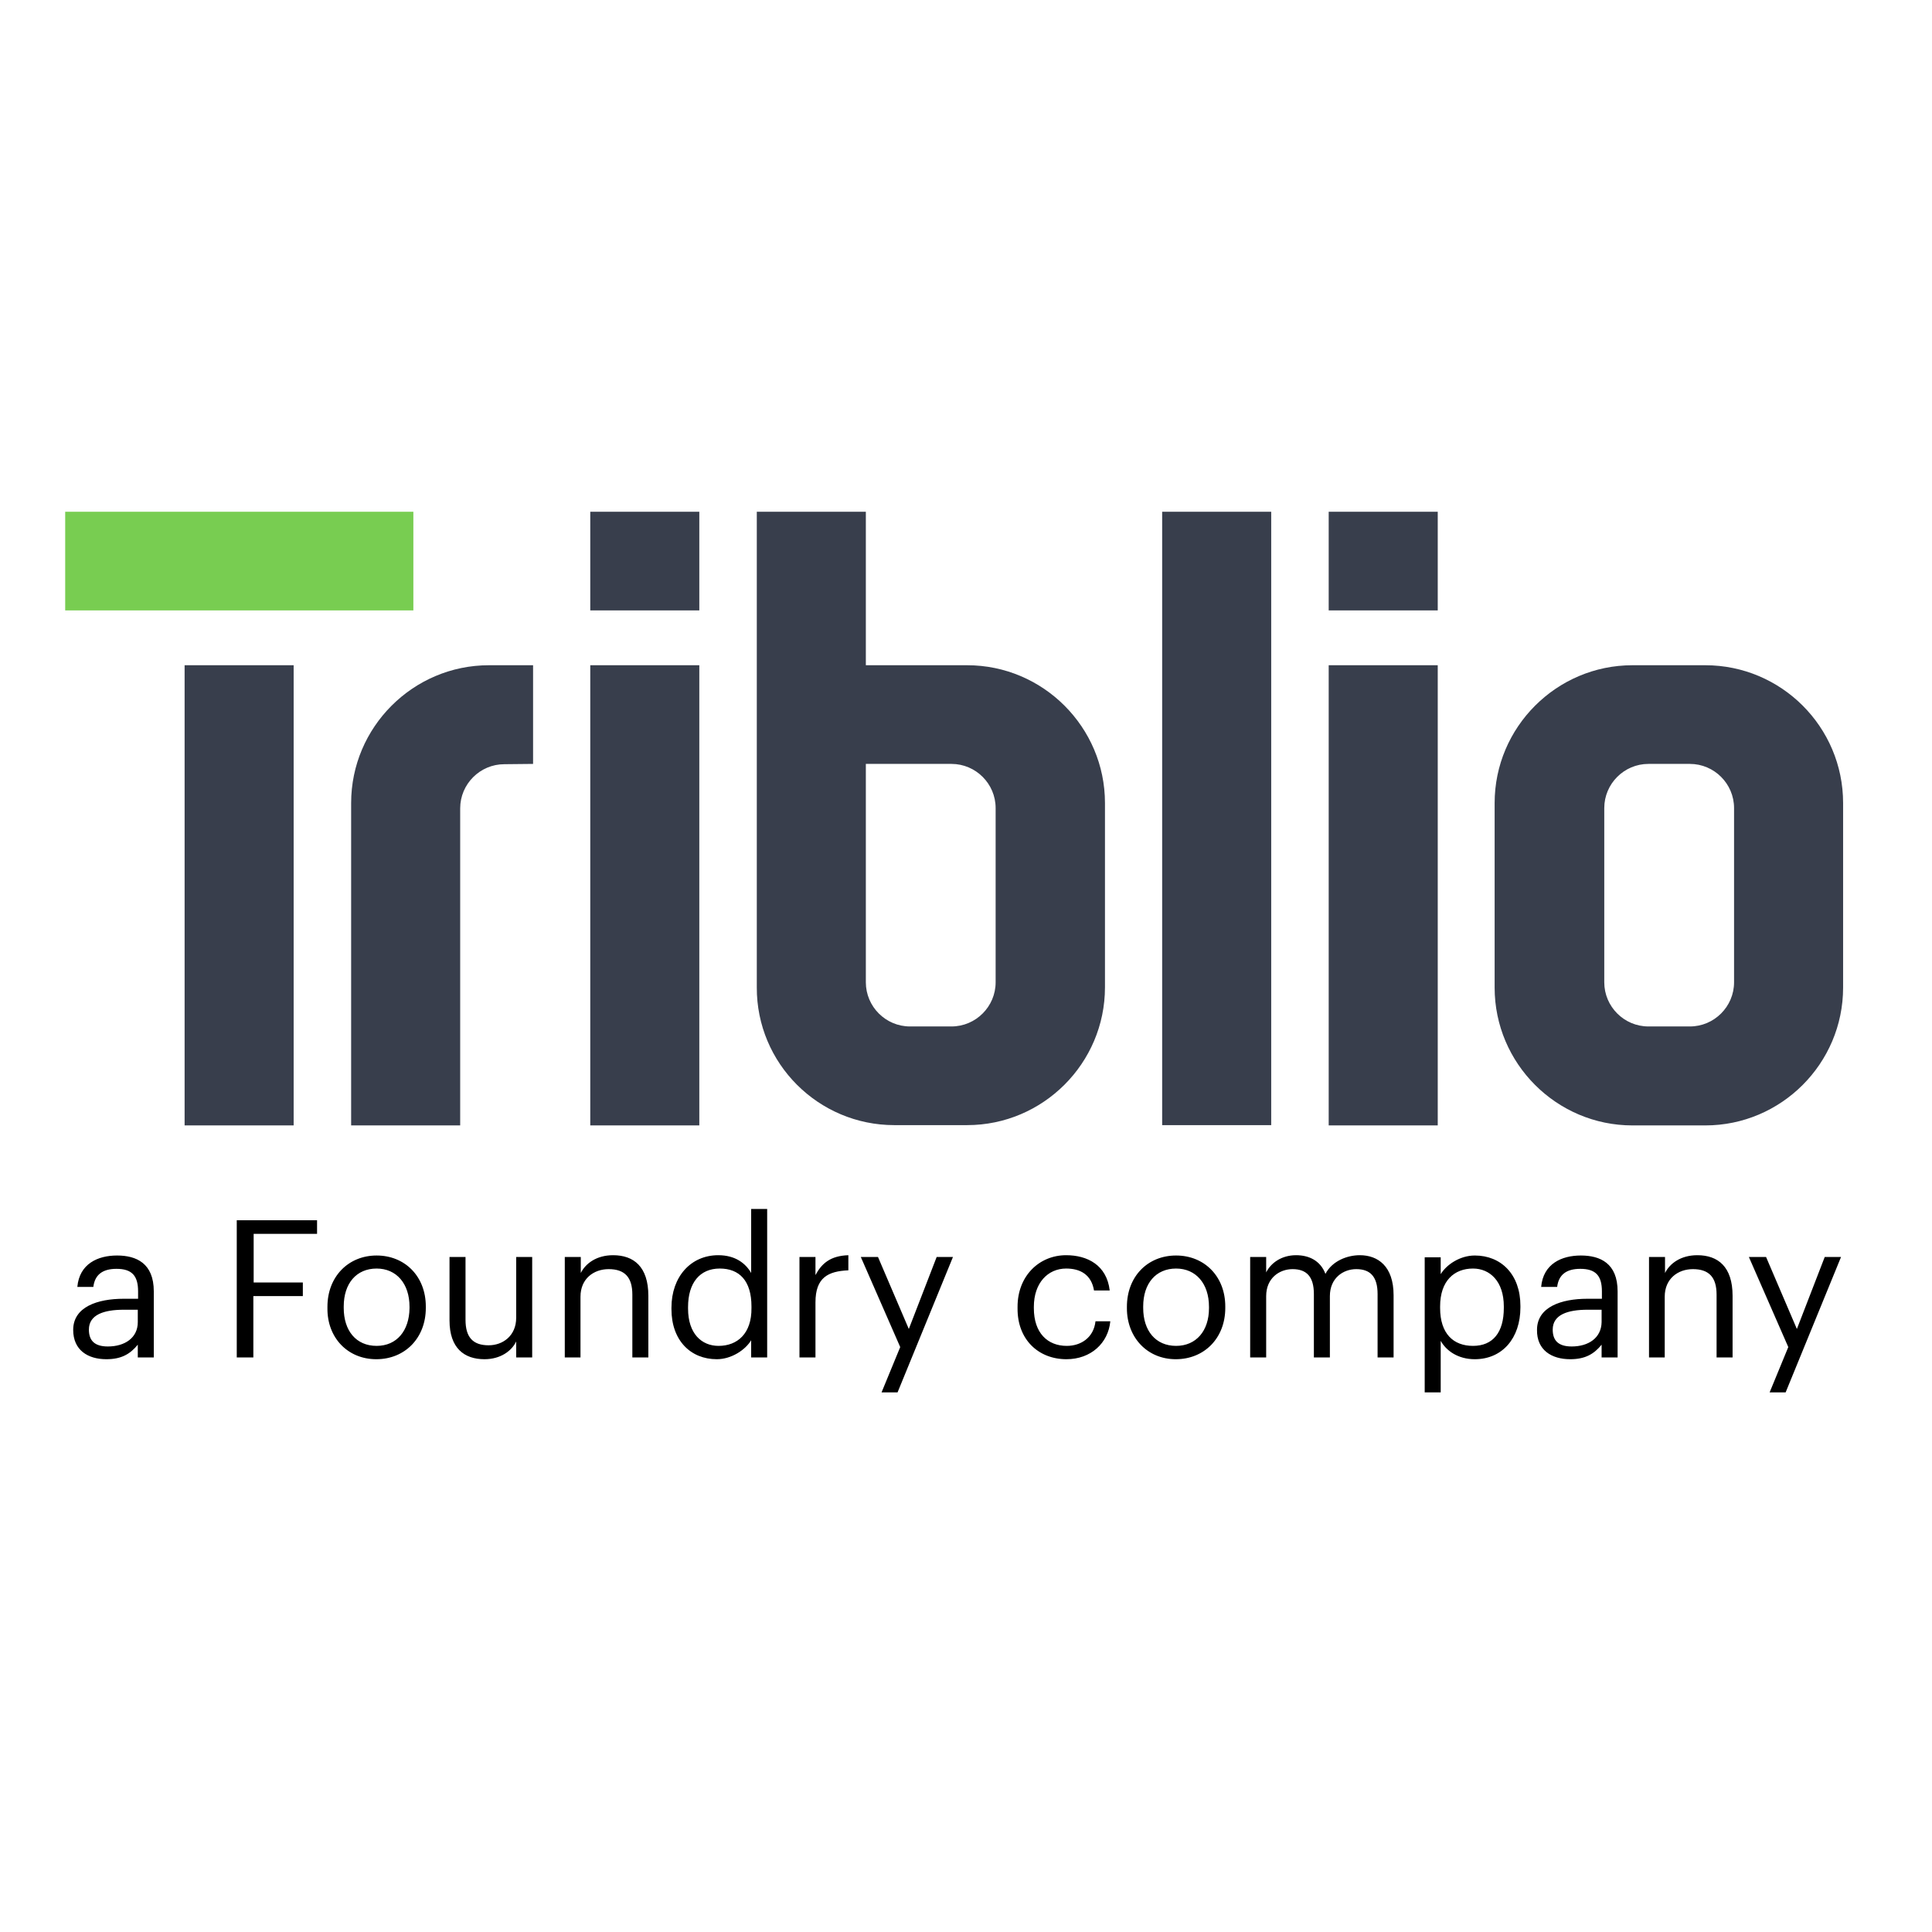
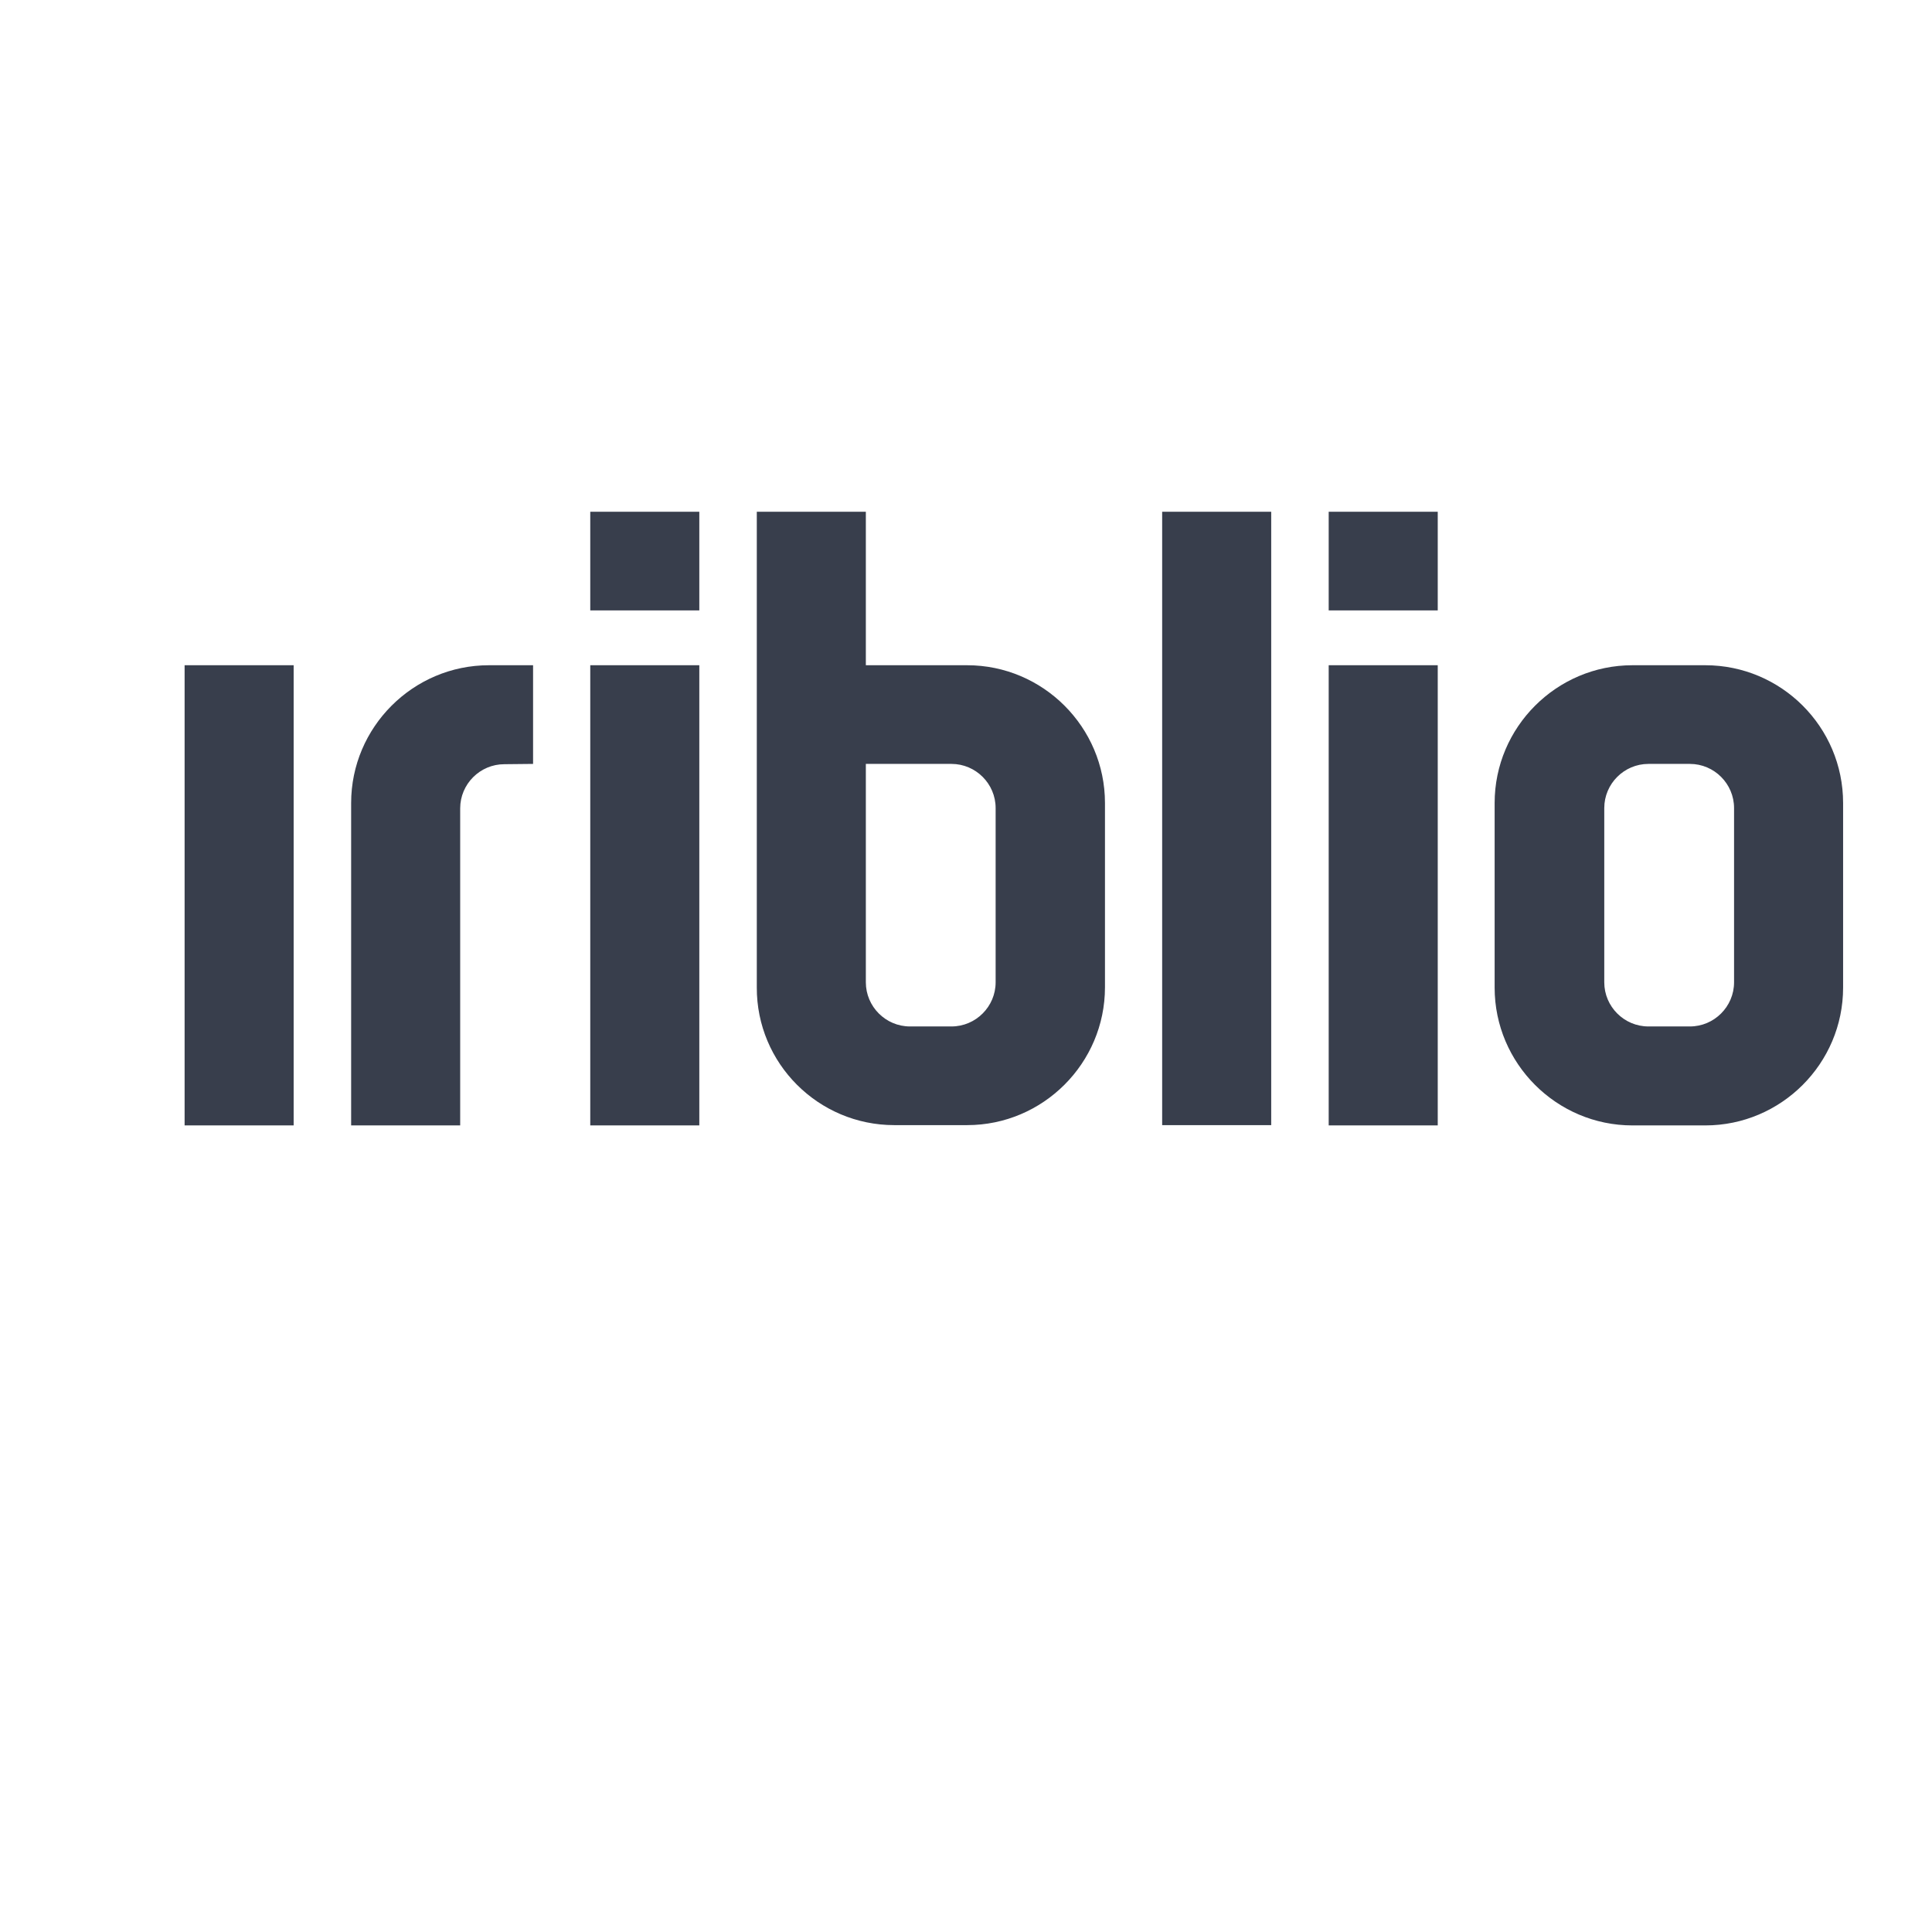
<svg xmlns="http://www.w3.org/2000/svg" version="1.1" id="layer" x="0px" y="0px" viewBox="0 0 652 652" style="enable-background:new 0 0 652 652;" xml:space="preserve">
  <style type="text/css">
	.st0{fill:#78CD51;}
	.st1{fill:#383E4C;}
</style>
-   <path class="st0" d="M139.5,172.7H22v33.3h117.5V172.7z" />
  <path class="st1" d="M236,224.5h-36.8v155.3H236V224.5z M485.2,224.5h-36.8v155.3h36.8V224.5z M429,172.7h-36.8v207H429V172.7z   M485.2,172.7h-36.8v33.3h36.8V172.7z M99.2,224.5H62.3v155.3h36.8V224.5z M179.9,257.8v-33.3H165c-25.6,0-46.5,20.9-46.5,46.5  v108.8h36.8l0-107c0-8.2,6.7-14.9,14.9-14.9L179.9,257.8L179.9,257.8z M301.8,379.7h24.6c25.6,0,46.5-20.9,46.5-46.5V271  c0-25.6-20.9-46.5-46.5-46.5h-34.2v-51.8h-36.8l0,160.5C255.3,358.9,276.2,379.7,301.8,379.7z M292.2,257.8h28.9  c8.2,0,14.9,6.7,14.9,14.9v58.8c0,8.2-6.7,14.9-14.9,14.9h-14c-8.2,0-14.9-6.7-14.9-14.9V257.8z M575.5,224.5h-24.6  c-25.6,0-46.5,20.9-46.5,46.5v62.3c0,25.6,20.9,46.5,46.5,46.5h24.6c25.6,0,46.5-20.9,46.5-46.5V271  C622,245.3,601.1,224.5,575.5,224.5z M585.2,331.5c0,8.2-6.7,14.9-14.9,14.9h-14c-8.2,0-14.9-6.7-14.9-14.9v-58.8  c0-8.2,6.7-14.9,14.9-14.9h14c8.2,0,14.9,6.7,14.9,14.9V331.5z M236,172.7h-36.8v33.3H236V172.7z" />
-   <path d="M35.9,458.7c5,0,8-1.7,10.6-4.9v4.3h5.4v-22.3c0-9.5-5.9-12.1-12.4-12.1c-6.5,0-12.7,2.8-13.4,10.6h5.4  c0.5-4.1,3.1-6.1,7.8-6.1c5.2,0,7.3,2.3,7.3,7.6v2.5h-4.9c-8.7,0-17,2.7-17,10.5C24.7,455.6,29.6,458.7,35.9,458.7z M36.4,454.4  c-4.7,0-6.4-2.2-6.4-5.7c0-5,5-6.7,11.8-6.7h4.7v4.2C46.5,451.5,42.1,454.4,36.4,454.4z M79.9,458.1h5.6v-20.7h16.7v-4.6H85.6v-16.4  H107v-4.6H79.9V458.1z M127.1,454.2c-6.9,0-11.1-5.1-11.1-12.8v-0.5c0-7.8,4.3-12.8,11.1-12.8c6.7,0,11.1,5.1,11.1,12.9v0.5  C138.1,449.1,133.9,454.2,127.1,454.2z M127,458.7c9.6,0,16.7-7.1,16.7-17.3v-0.5c0-10.2-7.1-17.2-16.6-17.2s-16.6,7.1-16.6,17.3  v0.5C110.4,451.4,117.3,458.7,127,458.7z M163.5,458.7c5.4,0,9.2-2.8,10.7-6v5.4h5.4v-33.9h-5.4v20.5c0,6.1-4.5,9.3-9.3,9.3  c-5.3,0-7.8-2.7-7.8-8.6v-21.2h-5.4v21.4C151.7,455,156.7,458.7,163.5,458.7z M190.5,458.1h5.4v-20.5c0-6.1,4.5-9.3,9.5-9.3  c5.4,0,8,2.7,8,8.6v21.2h5.4v-20.8c0-9.8-4.9-13.7-11.9-13.7c-5.6,0-9.3,2.8-10.9,6v-5.4h-5.4V458.1z M241.9,458.7  c4.9,0,9.6-3.1,11.6-6.4v5.8h5.4V408h-5.4v21.6c-1.9-3.3-5.4-6-11.1-6c-9.3,0-15.8,7.3-15.8,17.7v0.5  C226.6,452.4,233.1,458.7,241.9,458.7z M242.5,454.2c-5.7,0-10.3-4.1-10.3-12.6v-0.5c0-8.2,4-13,10.7-13c6.6,0,10.7,4.1,10.7,12.8  v0.5C253.7,450.1,248.8,454.2,242.5,454.2z M269.8,458.1h5.4v-18.6c0-8.4,4.3-10.5,11.1-10.8v-5.1c-6.1,0.2-9,2.8-11.1,6.7v-6.1  h-5.4V458.1z M297.5,469.9h5.4l18.7-45.7h-5.5l-9.4,24.3l-10.4-24.3h-5.8l13.3,30.4L297.5,469.9z M359.9,458.7  c8.2,0,14.1-5.4,14.8-12.8h-5c-0.6,5.5-4.9,8.3-9.7,8.3c-6.5,0-11.1-4.4-11.1-12.7V441c0-8,4.7-12.9,10.9-12.9c4.7,0,8.5,2,9.4,7.4  h5.3c-1-8.6-7.6-11.9-14.7-11.9c-9.1,0-16.4,7-16.4,17.4v0.5C343.3,452,350.4,458.7,359.9,458.7z M396.9,454.2  c-6.9,0-11.1-5.1-11.1-12.8v-0.5c0-7.8,4.3-12.8,11.1-12.8c6.7,0,11.1,5.1,11.1,12.9v0.5C408,449.1,403.7,454.2,396.9,454.2z   M396.8,458.7c9.6,0,16.7-7.1,16.7-17.3v-0.5c0-10.2-7.1-17.2-16.6-17.2c-9.6,0-16.6,7.1-16.6,17.3v0.5  C380.3,451.4,387.2,458.7,396.8,458.7z M421.9,458.1h5.4v-20.7c0-6.1,4.5-9.1,8.9-9.1c4.7,0,7.2,2.5,7.2,8.4v21.4h5.4v-20.7  c0-6.1,4.5-9.1,8.9-9.1c4.7,0,7.2,2.5,7.2,8.4v21.4h5.4v-21c0-9.8-5.3-13.5-11.4-13.5c-4.2,0-9.3,1.9-11.6,6.3  c-1.7-4.5-5.6-6.3-9.9-6.3c-4.9,0-8.5,2.6-10.1,5.8v-5.2h-5.4V458.1z M480.8,469.9h5.4v-17.4c1.9,3.4,5.9,6.2,11.5,6.2  c9.3,0,15.4-7.1,15.4-17.5v-0.5c0-10.6-6.5-17-15.4-17c-4.9,0-9.5,3-11.5,6.3v-5.7h-5.4V469.9z M497.1,454.2  c-6.6,0-11.1-4.1-11.1-12.8v-0.5c0-8.7,4.8-12.8,11.1-12.8c5.7,0,10.4,4.3,10.4,12.8v0.5C507.5,449.7,503.8,454.2,497.1,454.2z   M529.9,458.7c5,0,8-1.7,10.6-4.9v4.3h5.4v-22.3c0-9.5-5.9-12.1-12.4-12.1c-6.5,0-12.7,2.8-13.4,10.6h5.4c0.5-4.1,3.1-6.1,7.8-6.1  c5.2,0,7.3,2.3,7.3,7.6v2.5h-4.9c-8.7,0-17,2.7-17,10.5C518.6,455.6,523.6,458.7,529.9,458.7z M530.4,454.4c-4.7,0-6.4-2.2-6.4-5.7  c0-5,5-6.7,11.8-6.7h4.7v4.2C540.4,451.5,536.1,454.4,530.4,454.4z M556.4,458.1h5.4v-20.5c0-6.1,4.5-9.3,9.5-9.3c5.4,0,8,2.7,8,8.6  v21.2h5.4v-20.8c0-9.8-4.9-13.7-11.9-13.7c-5.6,0-9.3,2.8-10.9,6v-5.4h-5.4V458.1z M597.2,469.9h5.4l18.7-45.7h-5.5l-9.4,24.3  l-10.4-24.3h-5.8l13.3,30.4L597.2,469.9z" />
</svg>